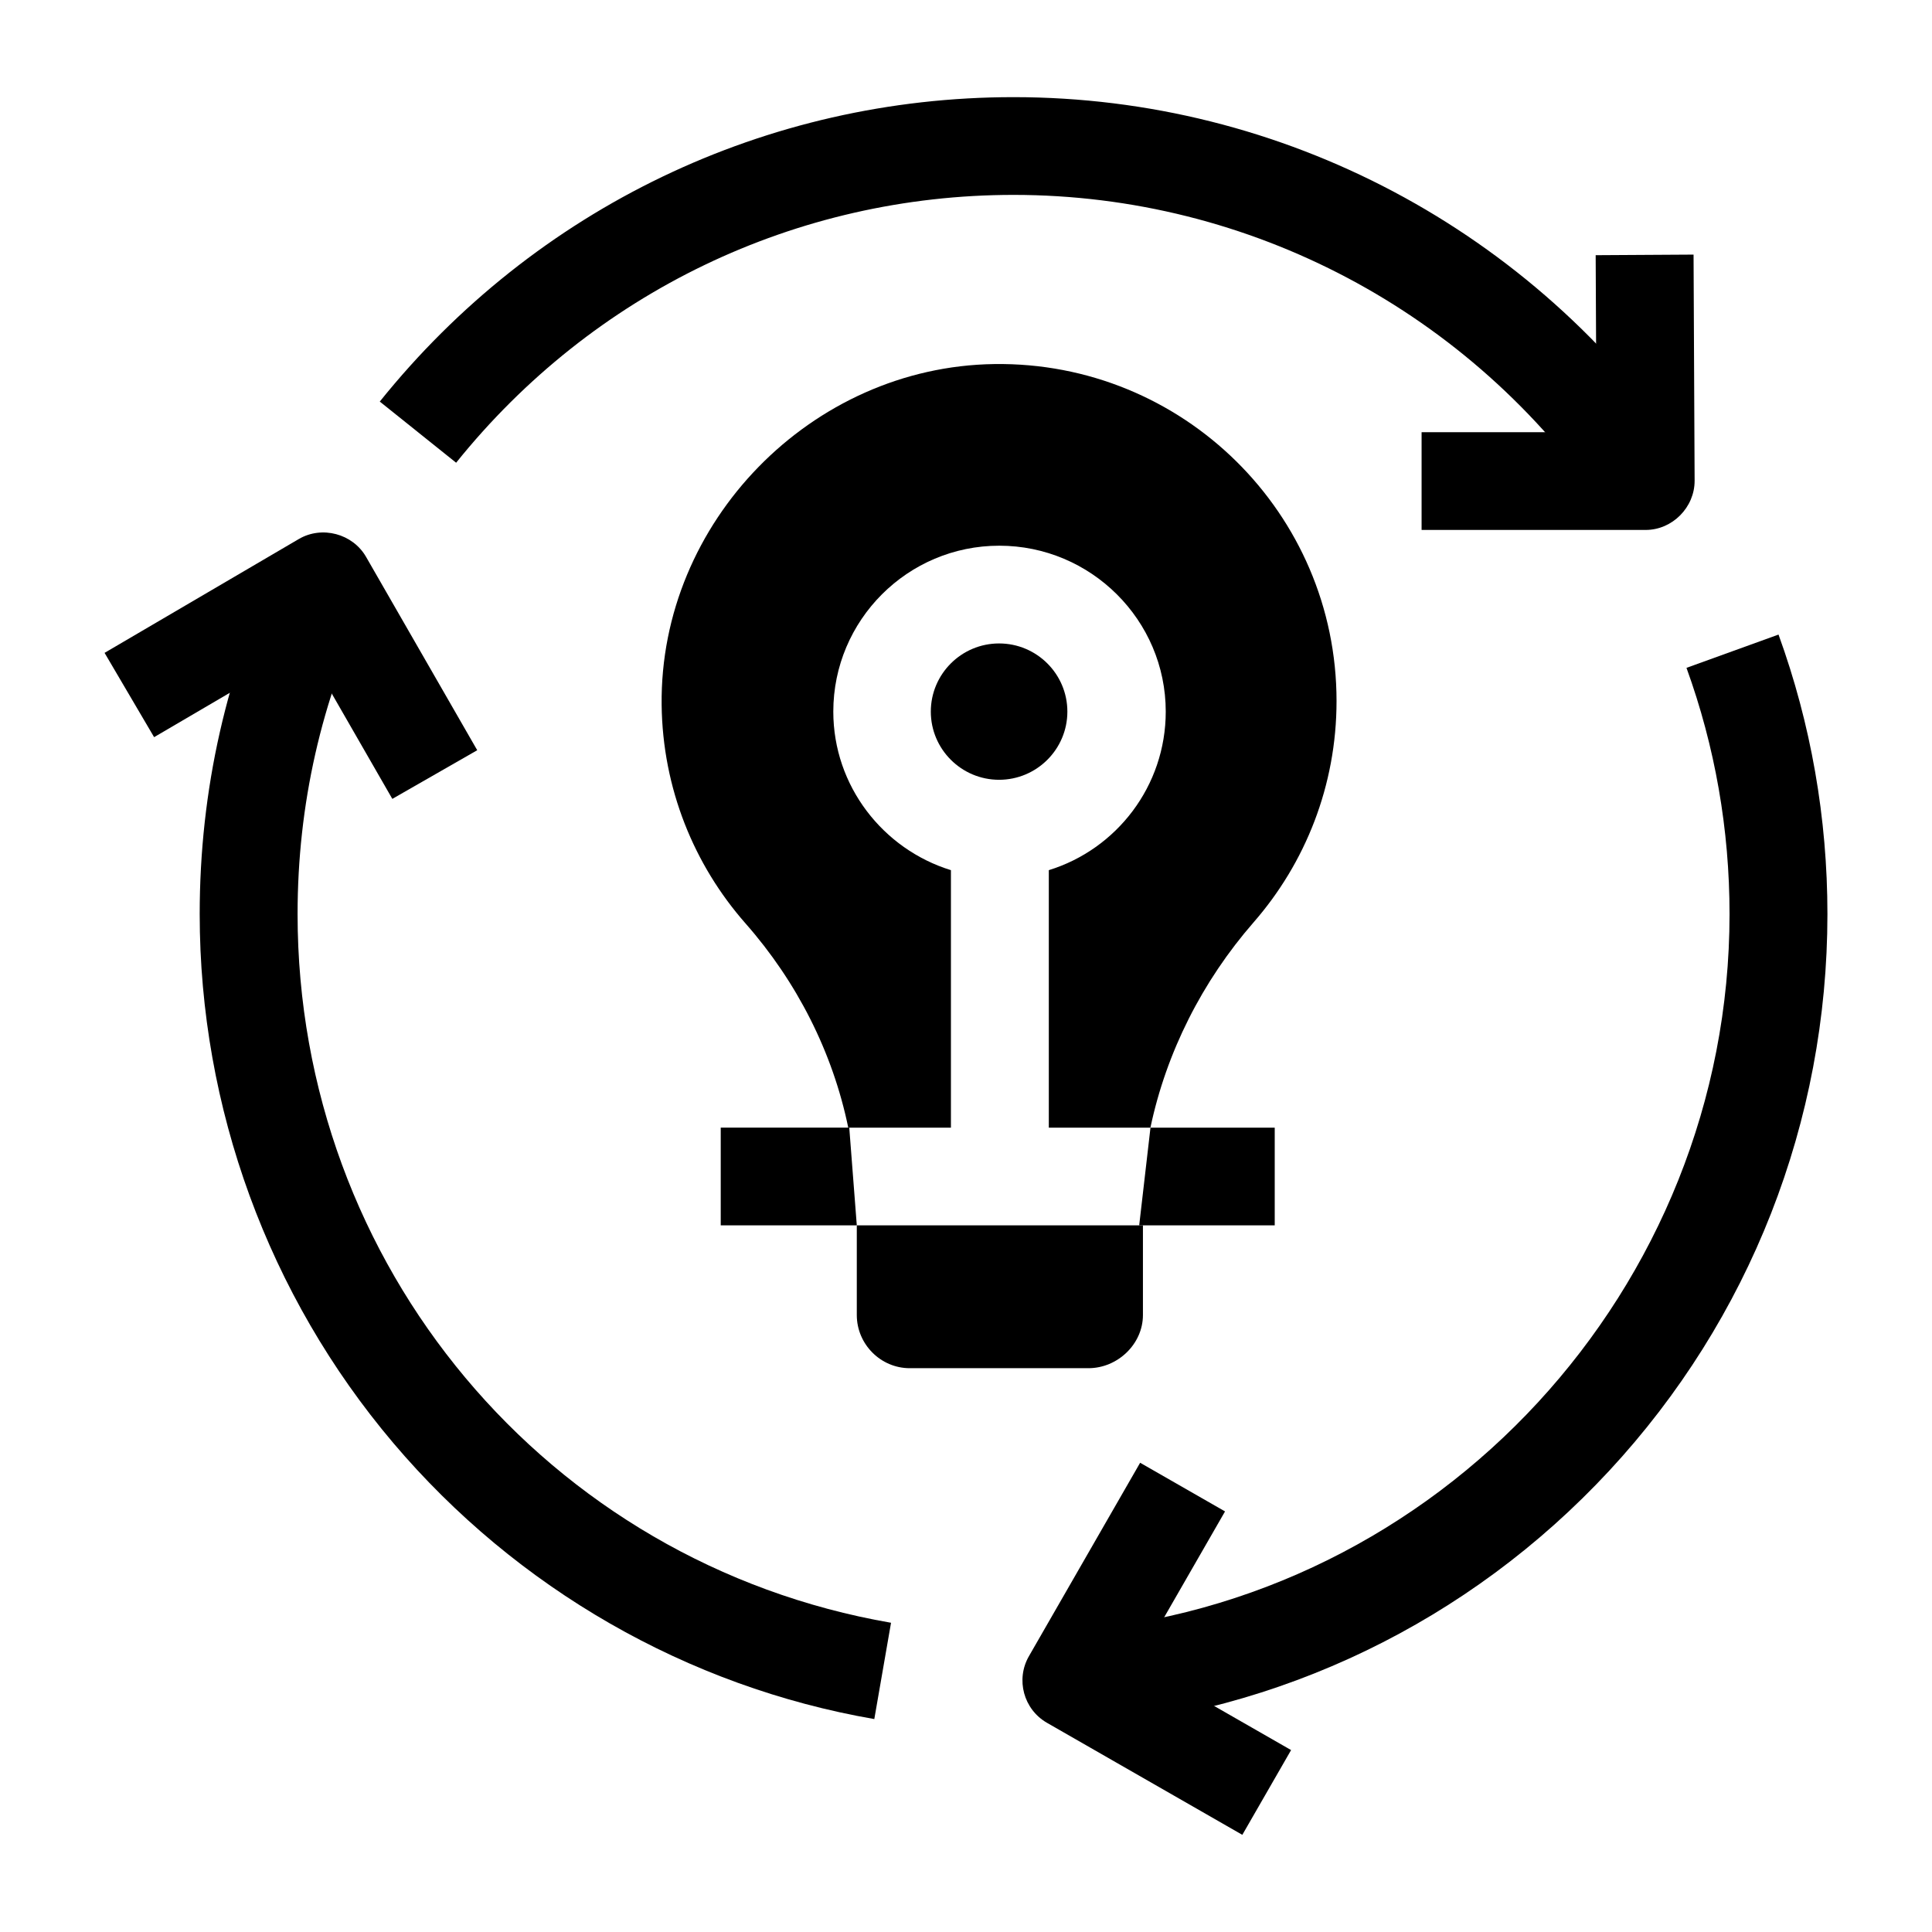
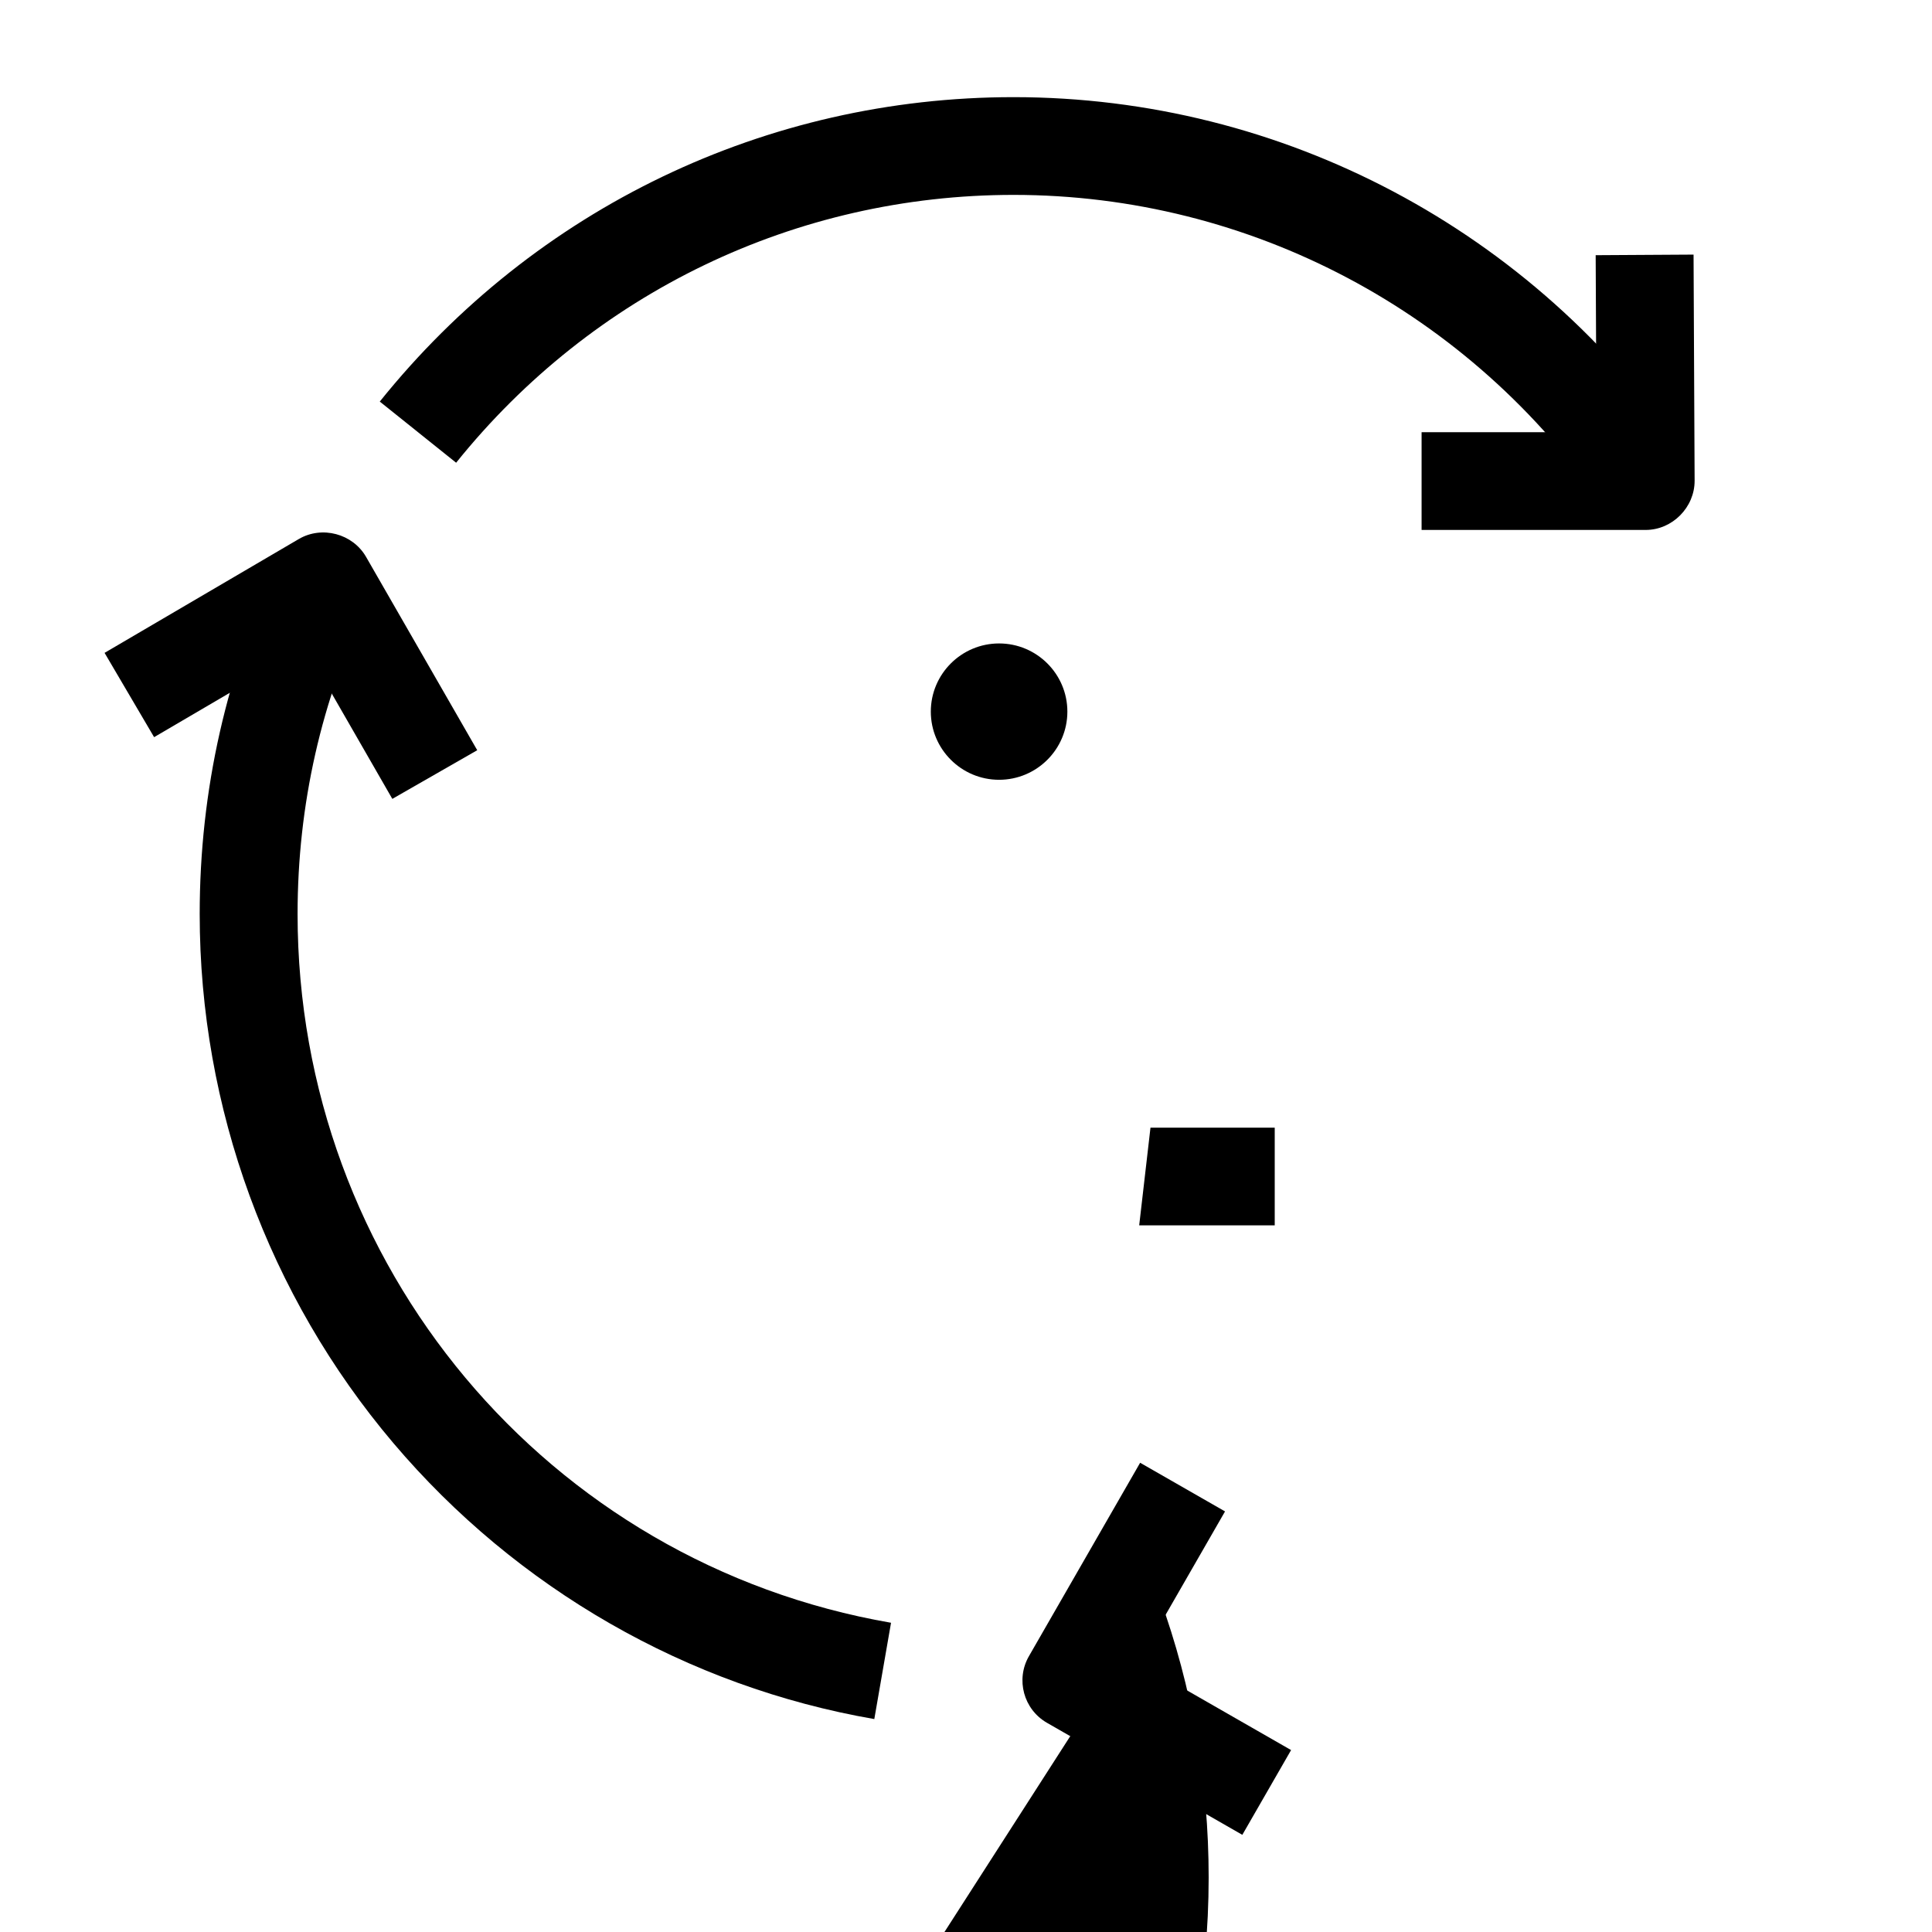
<svg xmlns="http://www.w3.org/2000/svg" fill="#000000" width="800px" height="800px" version="1.1" viewBox="144 144 512 512">
  <g>
    <path d="m247.97 355.71-22.945-39.902-40.184 23.547-13.129-22.34 51.477-30.168c6.133-3.594 14.281-1.422 17.816 4.723l29.465 51.246z" />
    <path d="m375.7 599.57c-49.5-8.57-94.773-34.559-127.49-73.18-33.074-39.051-51.289-88.828-51.289-140.16 0-32.84 7.141-64.387 21.227-93.77l23.402 11.184c-12.398 25.863-18.688 53.648-18.688 82.586 0 93.047 66.141 172.04 157.27 187.82z" />
    <path d="m473.23 630.25-51.758-29.68c-6.211-3.562-8.355-11.477-4.789-17.676l29.465-51.246 22.5 12.895-23.008 40.016 40.512 23.23z" />
-     <path d="m428.9 602.12-1.945-25.828c98.348-7.383 175.39-90.863 175.39-190.05 0-22.43-3.84-44.387-11.41-65.254l24.391-8.82c8.598 23.703 12.961 48.625 12.961 74.074 0 54.961-20.547 107.36-57.852 147.55-37.133 39.996-87.398 64.266-141.54 68.328z" />
+     <path d="m428.9 602.12-1.945-25.828l24.391-8.82c8.598 23.703 12.961 48.625 12.961 74.074 0 54.961-20.547 107.36-57.852 147.55-37.133 39.996-87.398 64.266-141.54 68.328z" />
    <path d="m580.12 284.44h-59.383v-25.902h46.352l-0.219-46.91 25.941-0.156 0.281 59.902c0.031 7.066-5.894 13.066-12.973 13.066z" />
    <path d="m569.29 278.71c-35.449-52.012-94.023-83.062-156.68-83.062-57.641 0-111.49 25.871-147.73 70.98l-20.234-16.207c41.195-51.273 102.41-80.676 167.96-80.676 71.254 0 137.85 35.289 178.13 94.391z" />
    <path d="m448.89 442.84h32.926v25.898h-35.918" />
-     <path d="m371.06 468.73h-36.059v-25.898h34.062" />
    <path d="m408.77 314.52c-9.977 0-18.094 8.105-18.094 18.066 0 9.961 8.117 18.066 18.094 18.066 9.977 0 18.094-8.105 18.094-18.066 0-9.965-8.117-18.066-18.094-18.066z" />
-     <path d="m371.06 468.73v23.773c0 7.703 6.305 14.082 14.02 14.082h47.371c7.715 0 14.438-6.379 14.438-14.082v-23.773z" />
-     <path d="m407.49 240.48c-48.492 0.676-88.703 41.906-88.148 90.32 0.254 22.164 8.598 42.43 22.223 57.91 13.672 15.531 23.125 34.203 27.234 54.129h27.207v-68.238c-17.961-5.539-31.172-22.281-31.172-42.02 0-24.242 19.703-43.965 43.984-43.965s44.117 19.723 44.117 43.965c0 19.738-13.027 36.477-30.988 42.02v68.238h26.926c4.207-19.926 13.699-38.766 27.367-54.438 13.676-15.68 21.957-36.195 21.957-58.617 0.004-49.742-40.73-90-90.707-89.305z" />
  </g>
</svg>